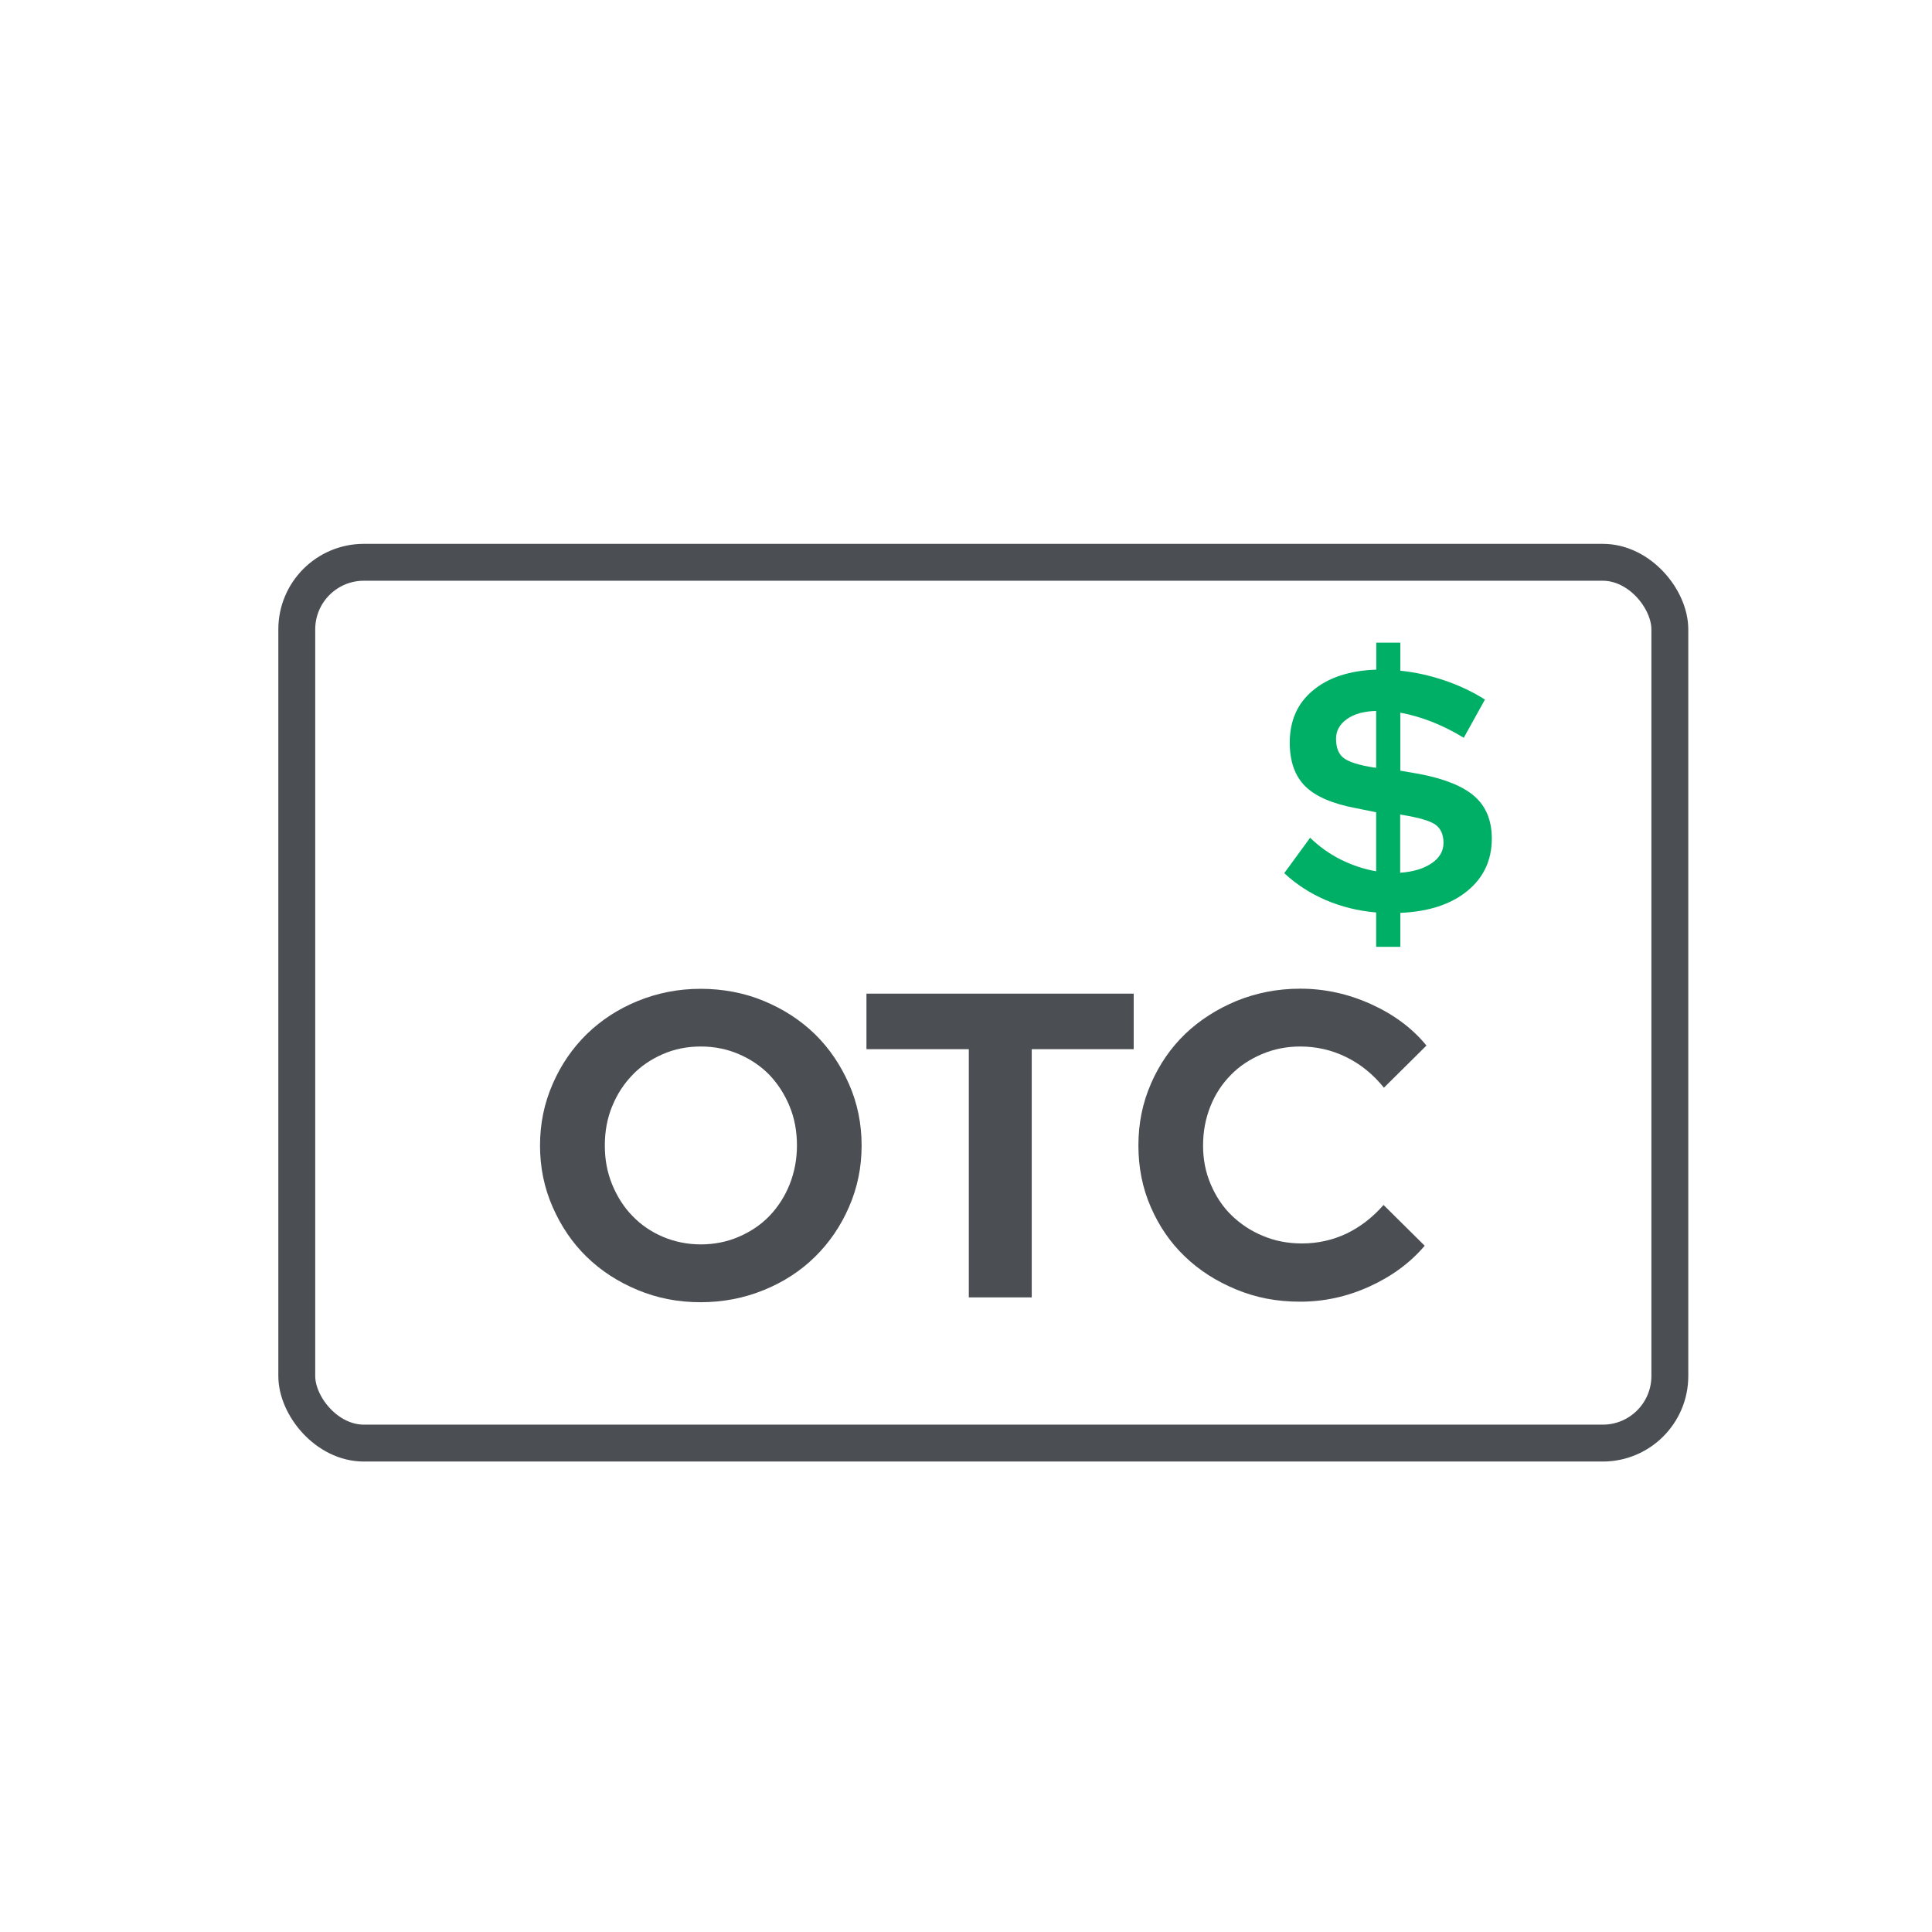
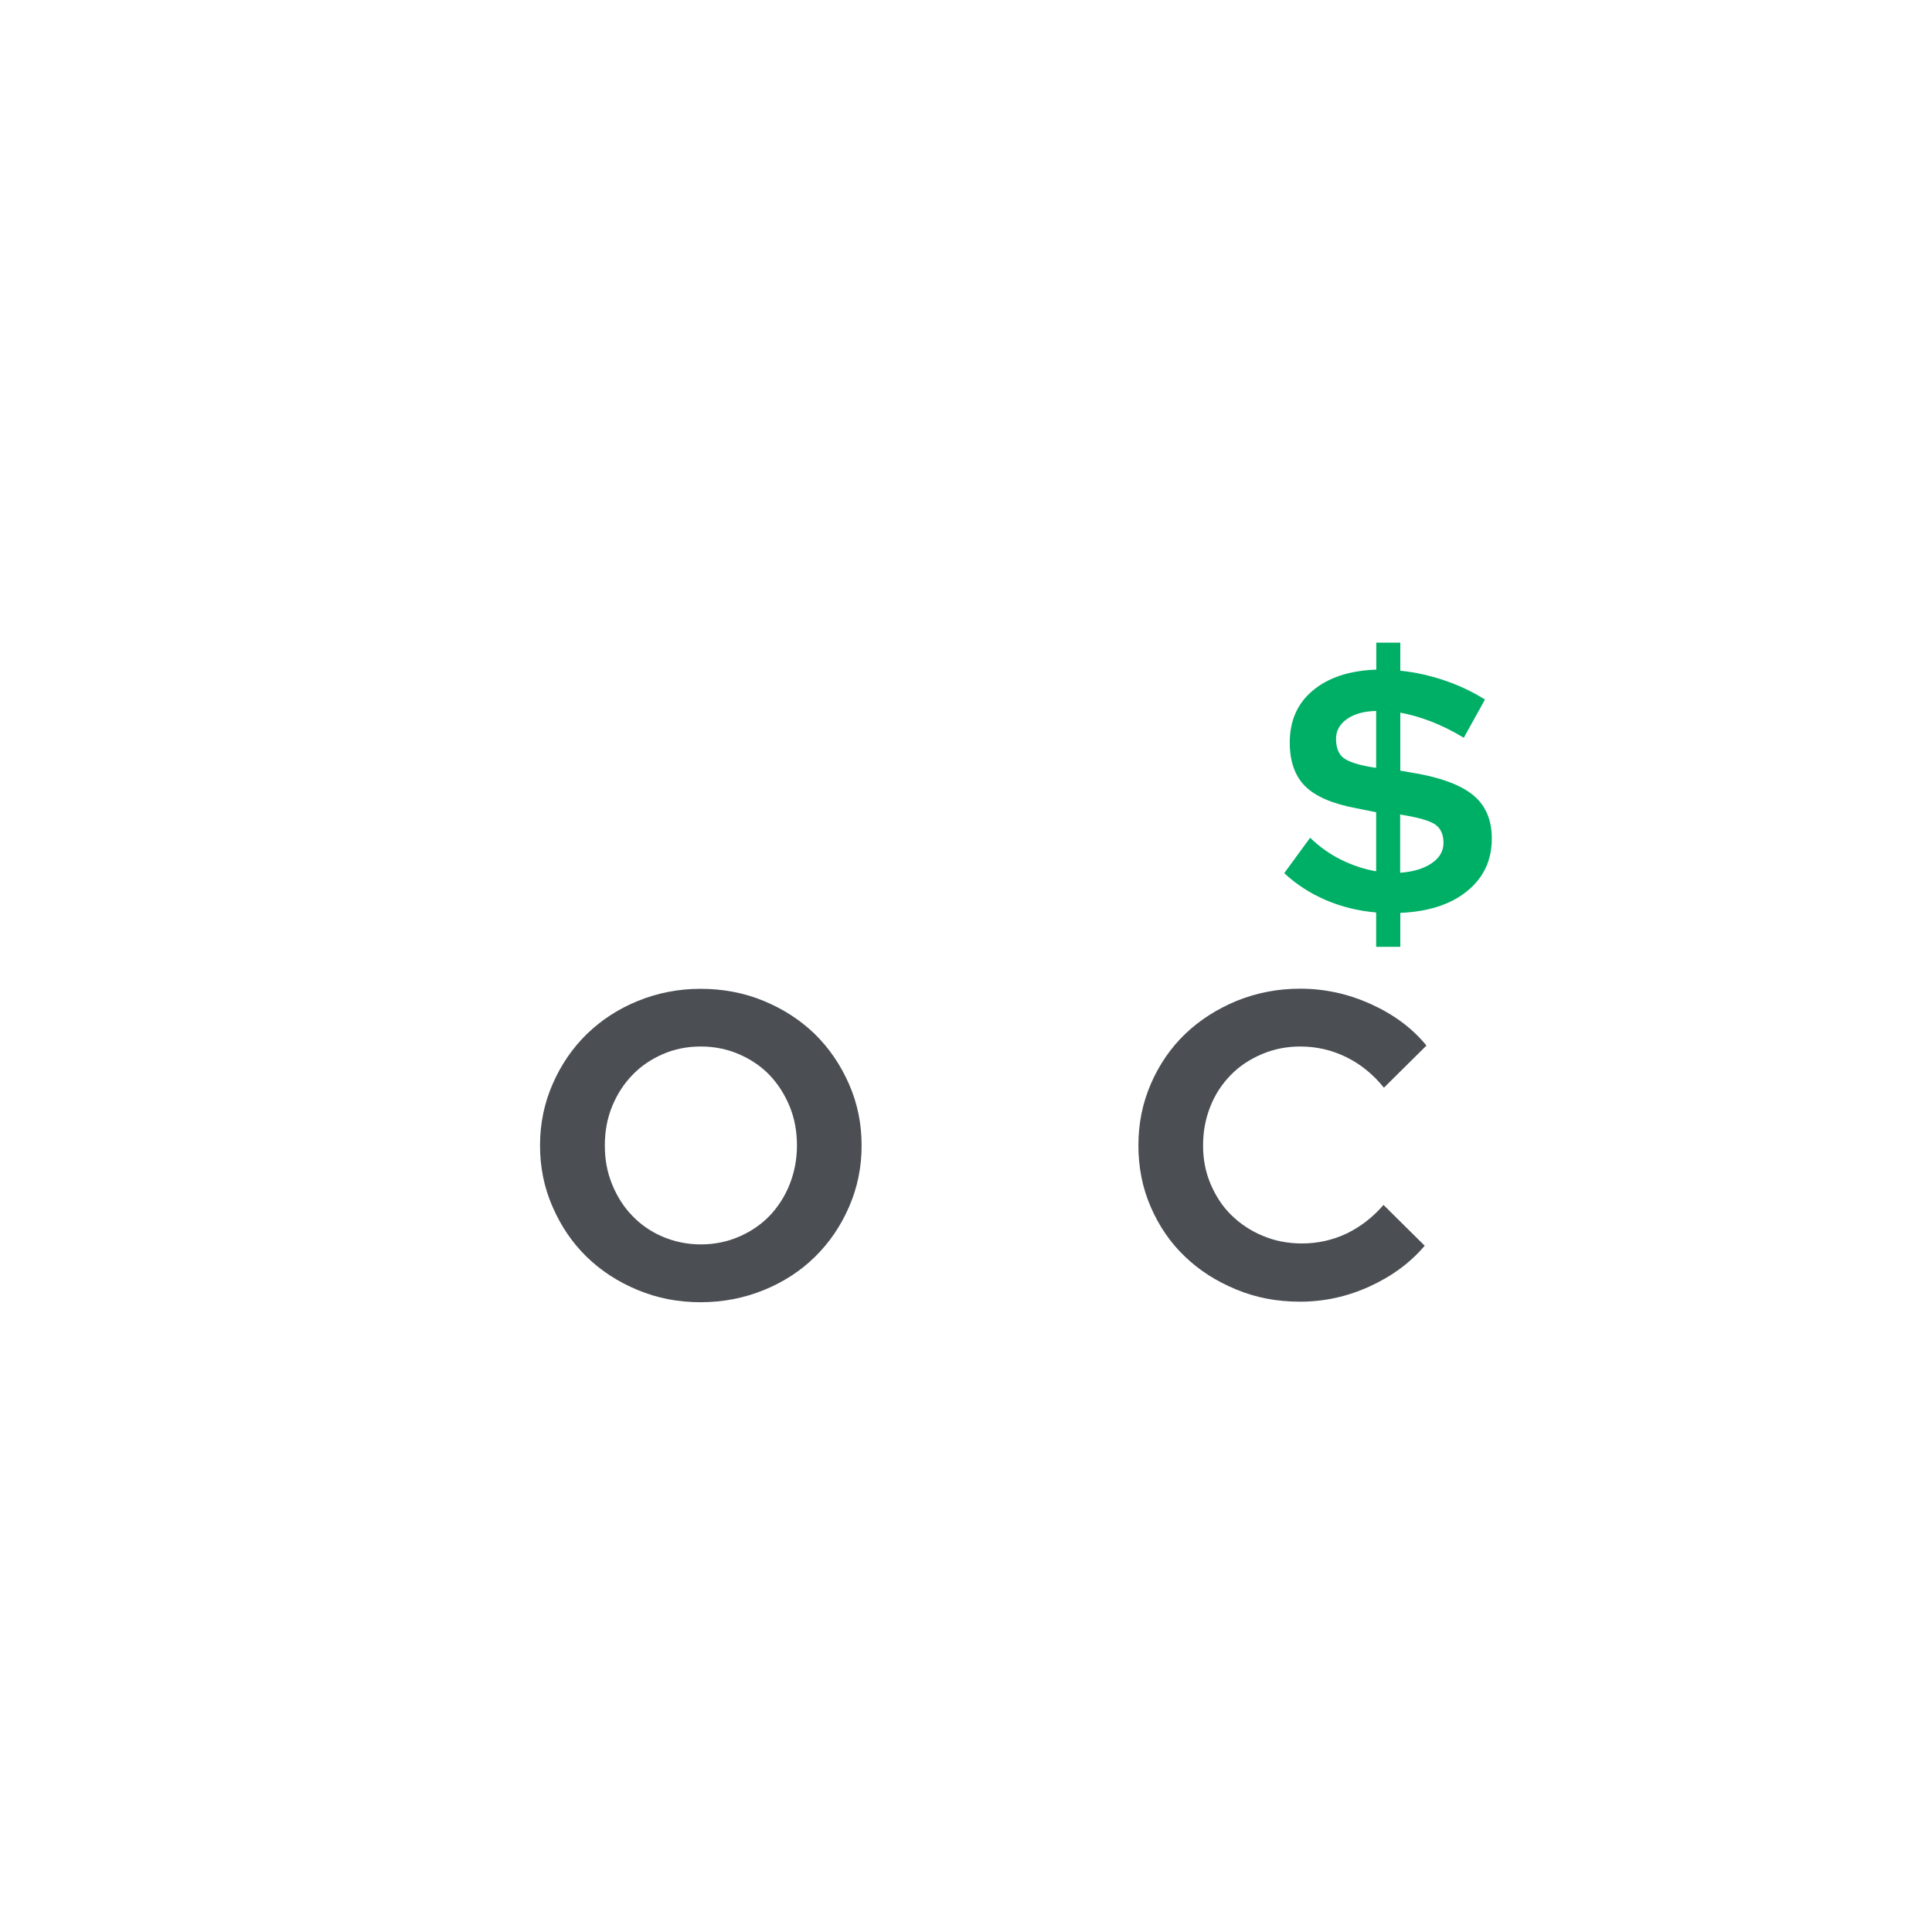
<svg xmlns="http://www.w3.org/2000/svg" id="Layer_1" data-name="Layer 1" viewBox="0 0 144 144">
  <defs>
    <style>
      .cls-1 {
        fill: none;
        stroke: #4b4f54;
        stroke-miterlimit: 10;
        stroke-width: 2.75px;
      }

      .cls-2 {
        fill: #4b4f54;
      }

      .cls-3 {
        fill: #00af66;
      }
    </style>
  </defs>
-   <rect class="cls-1" x="22.12" y="41.91" width="102.34" height="65.65" rx="5" ry="5" />
  <g>
    <path class="cls-2" d="M64.22,85.38c0,1.62-.31,3.14-.94,4.58-.62,1.43-1.47,2.67-2.54,3.72-1.07,1.05-2.33,1.87-3.8,2.47s-3.04.91-4.72.91-3.22-.3-4.69-.91-2.73-1.43-3.8-2.47c-1.07-1.04-1.91-2.28-2.54-3.72-.63-1.43-.94-2.96-.94-4.58s.31-3.14.94-4.58c.62-1.43,1.47-2.67,2.54-3.72,1.07-1.04,2.33-1.87,3.8-2.47,1.47-.6,3.03-.91,4.69-.91s3.26.3,4.72.91c1.47.61,2.73,1.43,3.8,2.47,1.07,1.05,1.91,2.29,2.54,3.72.63,1.43.94,2.96.94,4.58ZM59.4,85.38c0-1.06-.18-2.03-.55-2.93-.37-.89-.87-1.67-1.5-2.33-.64-.66-1.4-1.17-2.28-1.55-.88-.38-1.83-.57-2.84-.57s-1.96.19-2.83.57c-.87.38-1.63.89-2.26,1.55-.64.66-1.14,1.43-1.51,2.33-.37.89-.55,1.87-.55,2.93s.18,2.01.55,2.91.87,1.69,1.51,2.34c.63.66,1.39,1.18,2.26,1.55s1.82.57,2.83.57,1.96-.19,2.84-.57,1.64-.89,2.28-1.55c.63-.66,1.14-1.44,1.5-2.34s.55-1.88.55-2.91Z" />
-     <path class="cls-2" d="M64.58,78.2v-4.14h19.92v4.14h-7.6v18.5h-4.69v-18.5h-7.63Z" />
    <path class="cls-2" d="M97.04,92.68c1.18,0,2.29-.25,3.33-.74,1.03-.5,1.95-1.21,2.75-2.13l3.07,3.04c-1.08,1.27-2.45,2.28-4.12,3.04-1.67.76-3.39,1.13-5.16,1.13s-3.29-.3-4.77-.91-2.75-1.42-3.83-2.46c-1.08-1.03-1.92-2.26-2.54-3.69-.62-1.42-.92-2.95-.92-4.59s.31-3.17.94-4.61c.62-1.43,1.48-2.67,2.55-3.7,1.08-1.03,2.36-1.85,3.83-2.46,1.48-.6,3.06-.91,4.74-.91,1.81,0,3.57.38,5.27,1.15,1.7.77,3.08,1.79,4.14,3.09l-3.17,3.14c-.8-.99-1.73-1.75-2.81-2.28-1.08-.53-2.22-.79-3.43-.79-1.01,0-1.97.19-2.86.57-.89.38-1.67.89-2.31,1.55-.65.66-1.16,1.43-1.52,2.33s-.55,1.87-.55,2.93.19,2,.57,2.89c.38.89.89,1.67,1.55,2.31.66.64,1.43,1.16,2.33,1.53.89.38,1.87.57,2.93.57Z" />
  </g>
  <path class="cls-3" d="M102.57,70.57v-2.56c-1.32-.11-2.57-.42-3.75-.92-1.18-.51-2.21-1.18-3.1-2.01l1.93-2.64c.69.67,1.46,1.22,2.31,1.64s1.72.71,2.61.86v-4.4l-1.49-.3c-1.76-.33-3.02-.87-3.79-1.63-.77-.76-1.16-1.85-1.16-3.26,0-1.63.57-2.93,1.73-3.89,1.15-.96,2.72-1.48,4.72-1.55v-2.01h1.79v2.09c1.09.11,2.18.35,3.28.72s2.11.85,3.03,1.43l-1.58,2.85c-.83-.51-1.65-.91-2.45-1.22-.8-.31-1.56-.52-2.28-.65v4.32l1.44.25c1.88.36,3.25.92,4.1,1.67.85.75,1.28,1.8,1.28,3.14,0,1.61-.61,2.92-1.83,3.91-1.22,1-2.89,1.54-4.99,1.63v2.53h-1.79ZM102.41,57.2l.16.03v-4.24c-.91.02-1.63.22-2.17.6-.54.38-.82.87-.82,1.47,0,.67.19,1.15.57,1.44.38.29,1.13.53,2.26.71ZM104.47,60.73l-.11-.03v4.35c.98-.07,1.76-.31,2.35-.71.59-.4.88-.91.88-1.52s-.21-1.09-.62-1.37c-.42-.28-1.25-.52-2.5-.72Z" />
</svg>